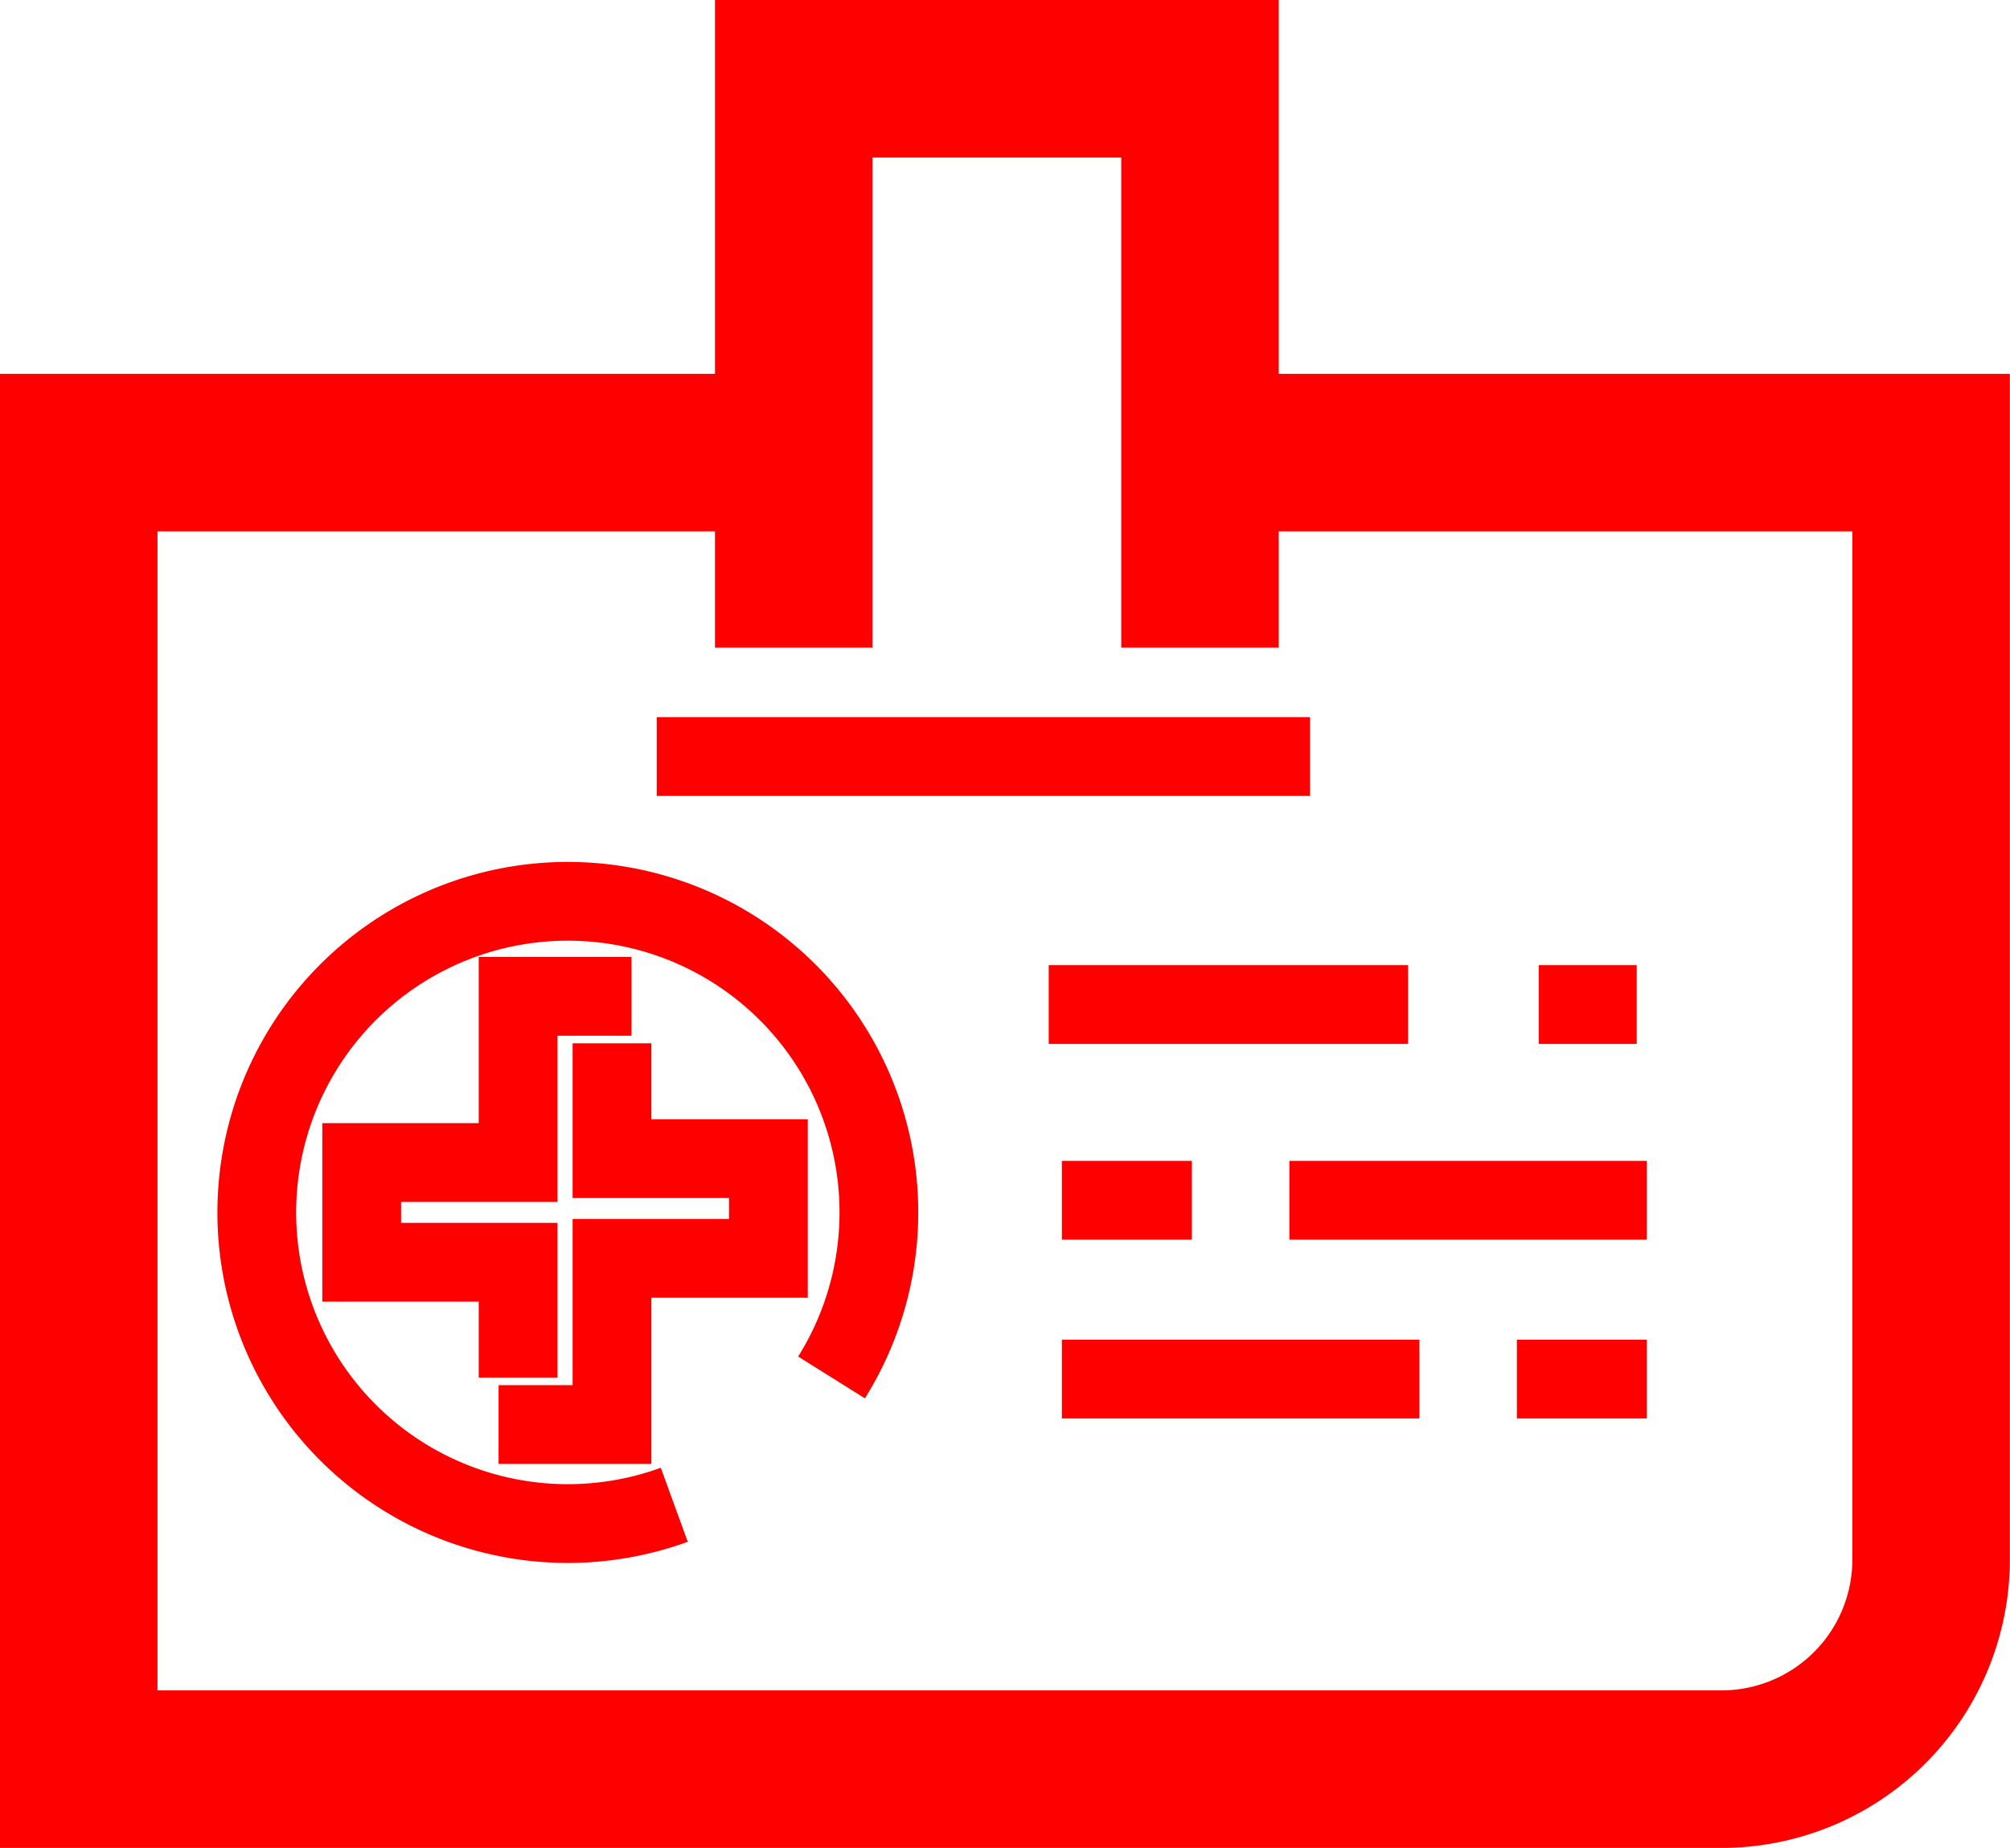
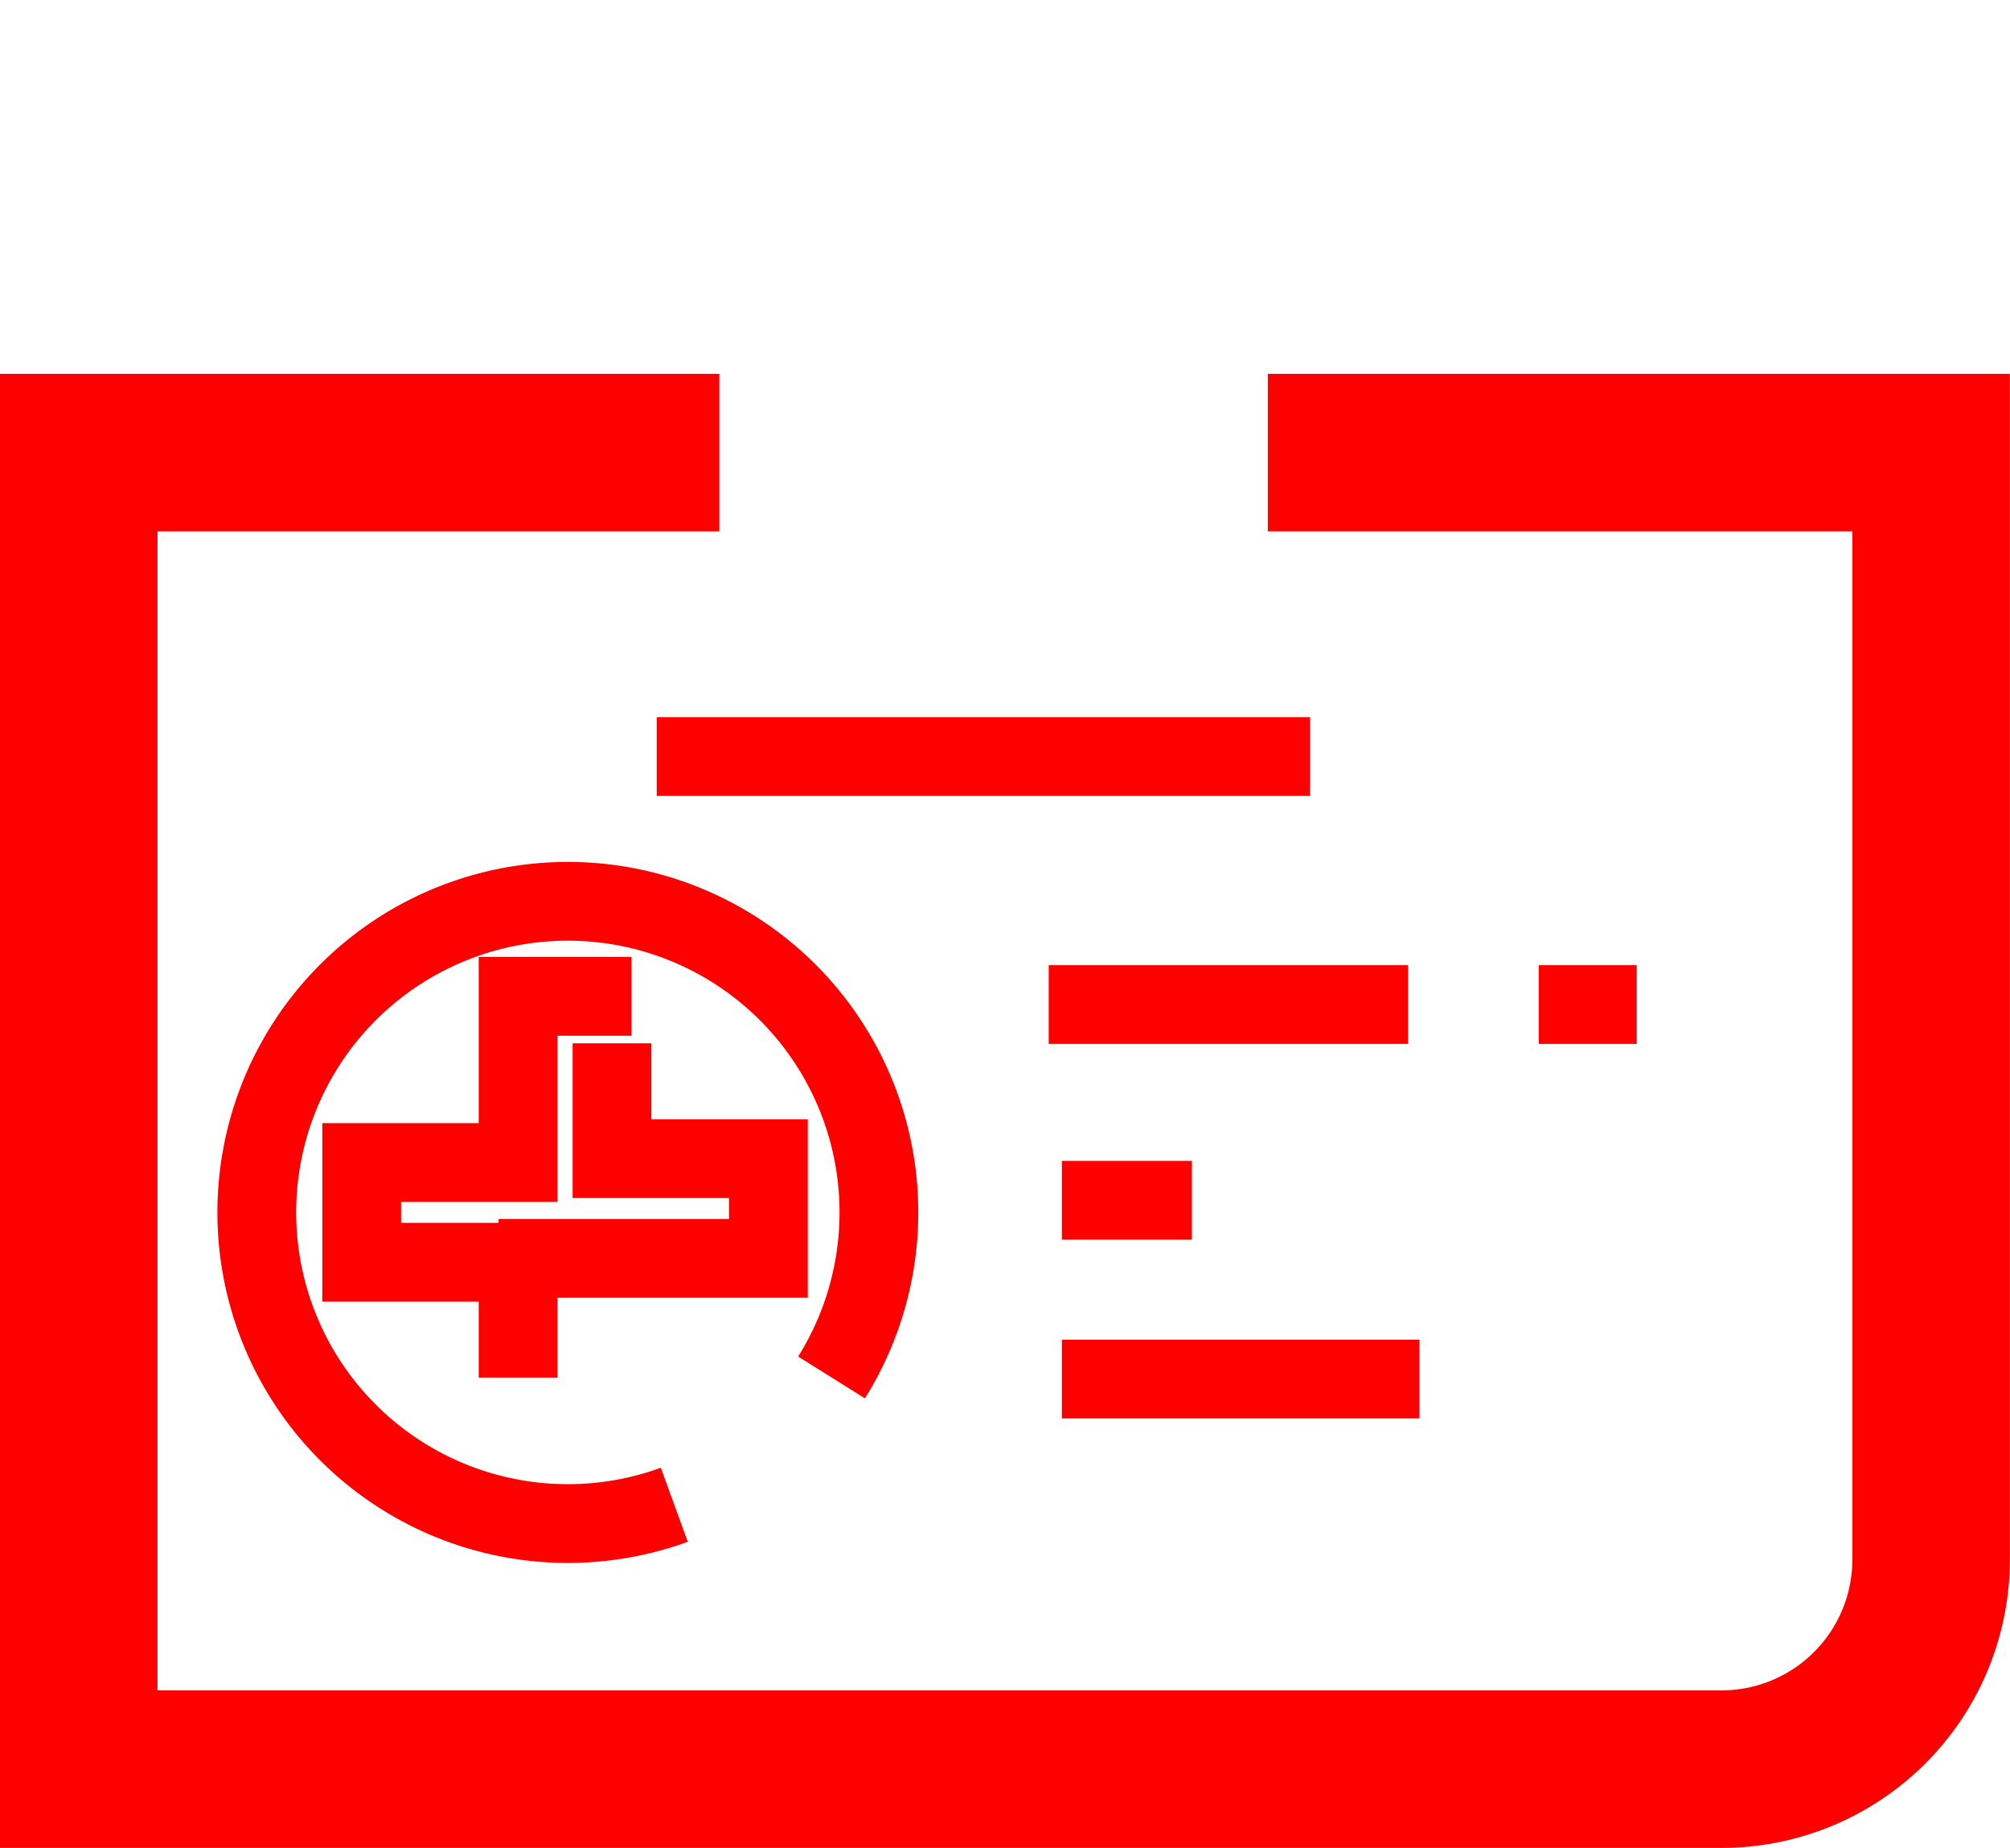
<svg xmlns="http://www.w3.org/2000/svg" width="51.049" height="46.922" viewBox="0 0 51.049 46.922">
  <defs>
    <style>.a,.b{fill:none;stroke:red;}.a{stroke-width:2px;}.b{stroke-width:4px;}</style>
  </defs>
  <g transform="translate(-1519.308 -247.667)">
    <g transform="translate(1521.308 249.667)">
      <g transform="translate(4.511 20.872)">
        <path class="a" d="M2364.614,1594.337a7.9,7.9,0,1,1,3.994-3.233" transform="translate(-2354 -1579)" />
        <path class="a" d="M2367.88,1598.094v-2.929h-3.972v-2.532h3.972v-4.22h2.88" transform="translate(-2361.233 -1585.986)" />
-         <path class="a" d="M2379.668,1593.037v2.929h3.972v2.532h-3.972v4.22h-2.88" transform="translate(-2370.636 -1589.418)" />
+         <path class="a" d="M2379.668,1593.037v2.929h3.972v2.532h-3.972h-2.88" transform="translate(-2370.636 -1589.418)" />
      </g>
      <path class="b" d="M505.7,1038.5h16.845v28.108a5.323,5.323,0,0,1-5.322,5.322H475.5V1038.5h16.269" transform="translate(-475.5 -1029.008)" />
-       <path class="b" d="M519.5,1029.945V1015.5h10.318v14.445" transform="translate(-501.341 -1015.5)" />
      <line class="a" x1="16.593" transform="translate(14.679 17.21)" />
      <line class="a" x2="9.126" transform="translate(24.635 23.507)" />
      <line class="a" x2="2.489" transform="translate(37.08 23.507)" />
      <line class="a" x2="9.08" transform="translate(24.969 33.017)" />
-       <line class="a" x2="3.302" transform="translate(36.525 33.017)" />
-       <line class="a" x1="9.08" transform="translate(30.747 28.477)" />
      <line class="a" x1="3.302" transform="translate(24.969 28.477)" />
    </g>
  </g>
</svg>